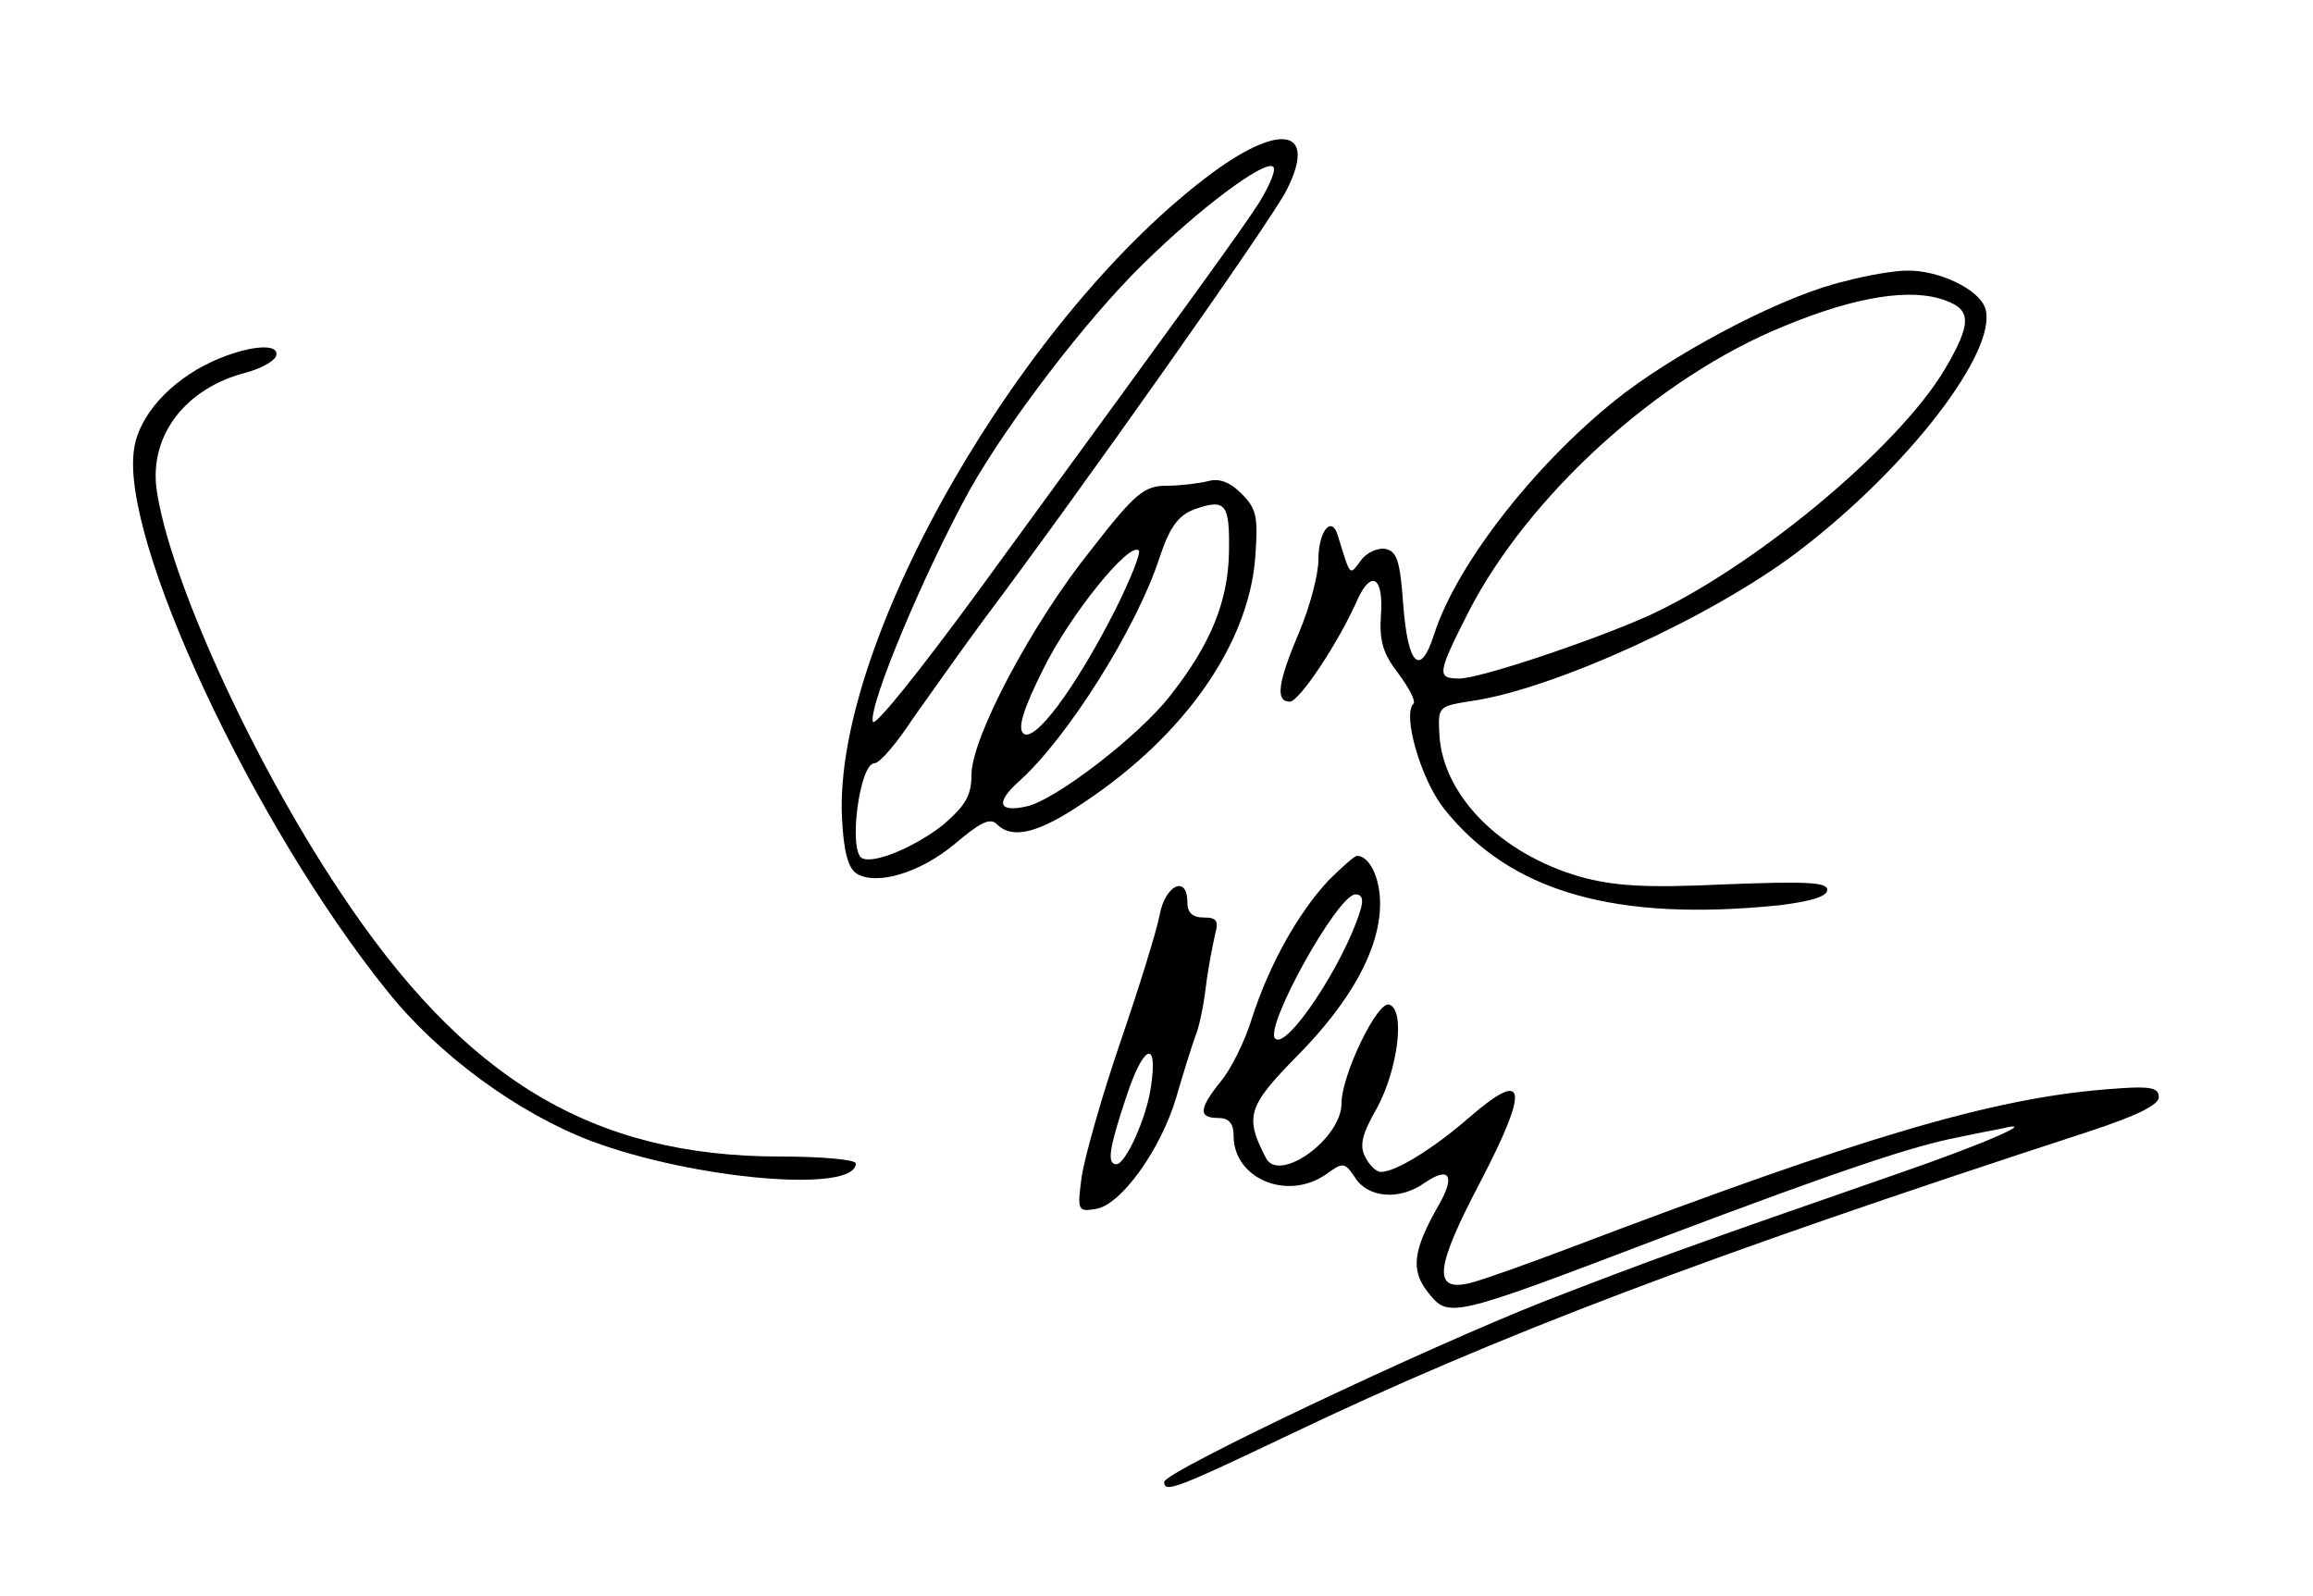
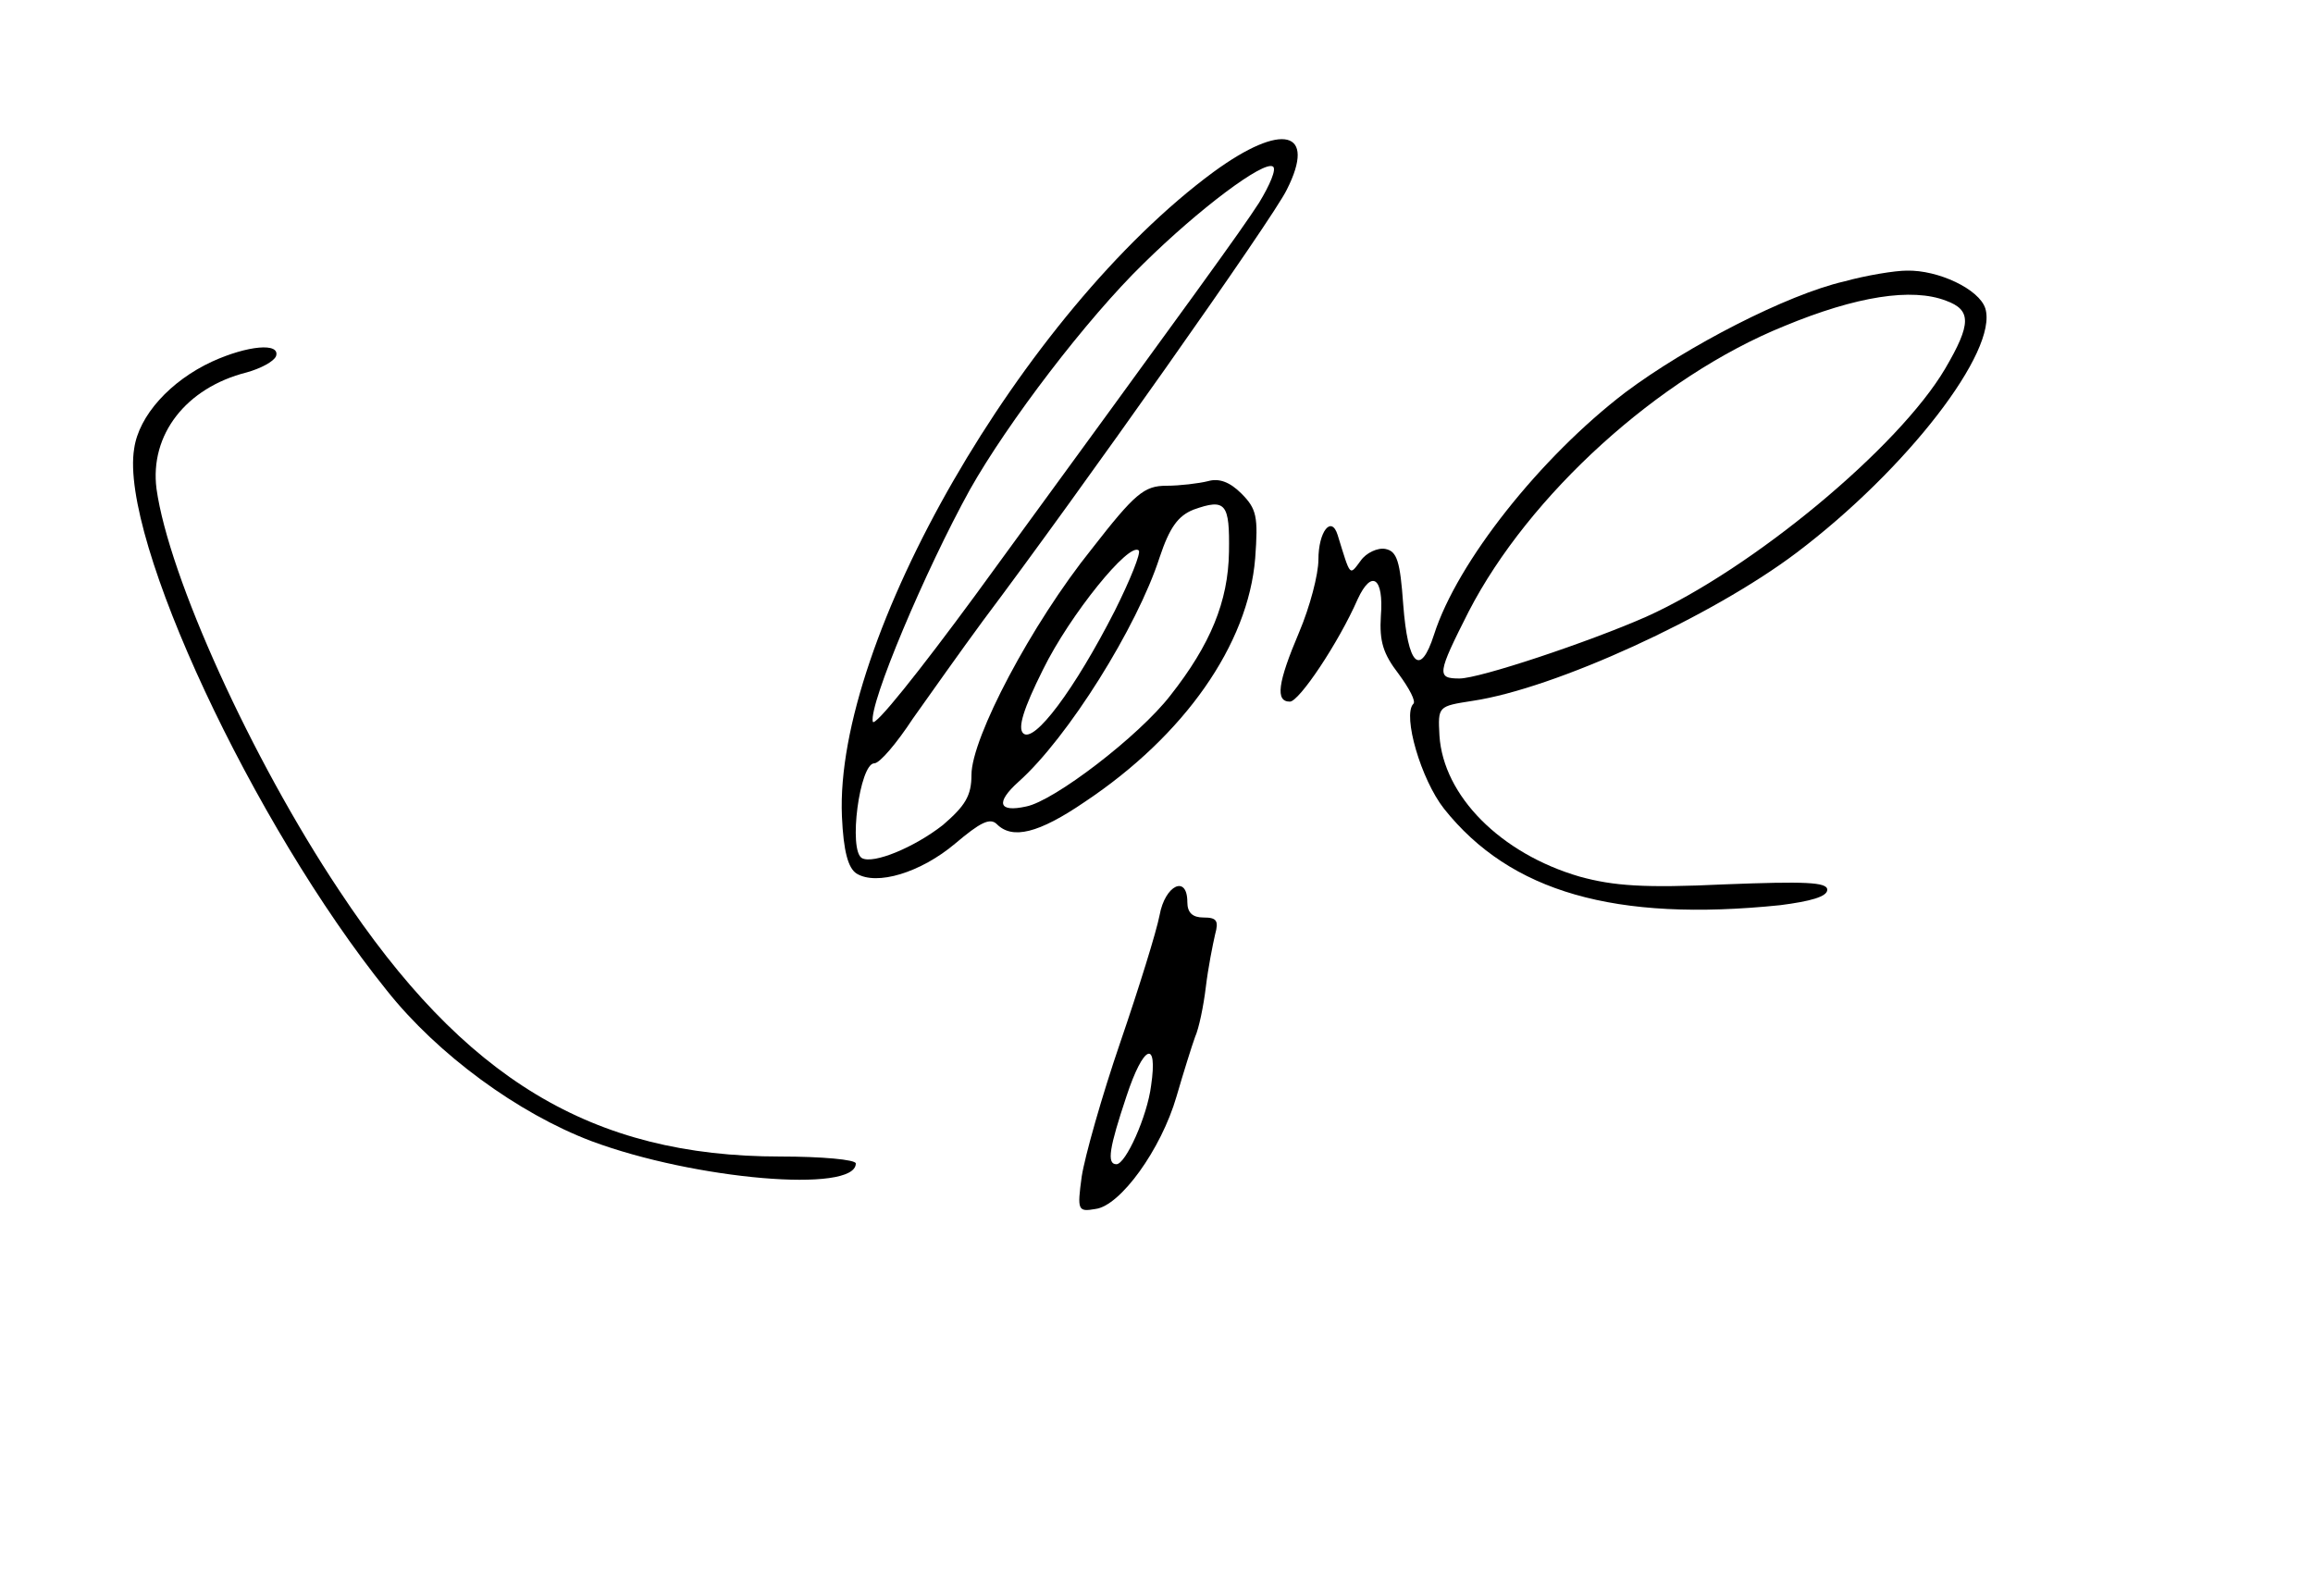
<svg xmlns="http://www.w3.org/2000/svg" version="1.0" width="300pt" height="207pt" viewBox="0 0 300 207" preserveAspectRatio="xMidYMid meet">
  <g transform="translate(0,207) scale(0.1,-0.1)" fill="#000000" stroke="none">
    <path d="M1574 1847 c-247 -182 -492 -607 -482 -836 2 -45 8 -67 19 -74 26 -16 83 1 128 39 32 27 45 34 54 25 20 -20 54 -12 114 29 129 86 212 204 221 316 4 54 2 64 -18 84 -15 15 -29 20 -43 16 -12 -3 -37 -6 -54 -6 -29 0 -41 -10 -97 -82 -78 -97 -156 -245 -156 -293 0 -27 -8 -40 -37 -65 -37 -29 -90 -51 -105 -43 -18 10 -3 123 16 123 7 0 29 26 50 58 22 31 63 89 91 127 124 165 377 523 394 559 39 77 -6 88 -95 23z m59 -40 c-26 -40 -74 -106 -368 -509 -72 -98 -131 -172 -133 -164 -5 23 68 196 126 301 49 87 152 222 225 293 72 71 156 134 168 126 5 -3 -4 -24 -18 -47z m-39 -453 c-1 -64 -24 -120 -76 -186 -41 -53 -151 -137 -187 -144 -36 -8 -40 5 -10 32 64 57 154 201 183 291 13 39 24 54 44 62 42 15 47 8 46 -55z m-148 -76 c-52 -102 -105 -173 -119 -159 -7 7 0 31 26 83 35 71 112 166 124 154 3 -3 -11 -38 -31 -78z" />
    <path d="M2392 1705 c-74 -17 -204 -84 -284 -144 -110 -84 -218 -220 -248 -314 -18 -56 -34 -40 -40 39 -4 56 -8 69 -23 72 -10 2 -25 -5 -32 -15 -15 -20 -13 -22 -30 33 -8 26 -25 5 -25 -32 0 -19 -11 -61 -25 -94 -28 -66 -31 -90 -12 -90 12 0 63 76 88 133 18 39 34 28 30 -22 -2 -33 3 -49 23 -75 14 -19 23 -36 19 -39 -14 -15 10 -98 40 -136 86 -108 222 -147 436 -125 39 5 61 11 61 20 0 10 -29 11 -133 7 -105 -5 -144 -2 -188 10 -103 30 -177 105 -182 183 -2 38 -2 38 43 45 107 16 310 109 420 192 143 108 262 262 245 317 -8 25 -61 50 -102 49 -15 0 -52 -6 -81 -14z m132 -25 c33 -12 33 -30 -1 -88 -60 -102 -250 -260 -388 -322 -75 -33 -216 -80 -242 -80 -30 0 -29 6 12 87 78 151 246 304 409 370 94 39 166 50 210 33z" />
-     <path d="M275 1601 c-54 -25 -95 -70 -101 -113 -19 -116 154 -487 328 -703 66 -83 170 -159 265 -195 134 -50 343 -68 343 -29 0 5 -44 9 -98 9 -244 0 -410 100 -572 345 -114 171 -221 407 -237 521 -9 70 38 131 117 151 18 5 35 14 38 21 6 18 -37 14 -83 -7z" />
-     <path d="M1723 928 c-40 -43 -77 -110 -99 -178 -9 -30 -28 -68 -41 -83 -28 -35 -29 -47 -3 -47 14 0 20 -7 20 -23 0 -56 70 -85 120 -50 22 16 24 16 38 -5 17 -26 58 -29 90 -6 32 22 40 9 18 -29 -33 -58 -37 -84 -14 -113 27 -34 28 -34 301 70 233 88 329 120 387 131 19 4 44 9 55 11 53 13 -20 -19 -130 -57 -268 -93 -326 -114 -460 -166 -153 -60 -495 -222 -495 -235 0 -15 17 -8 162 61 270 129 539 231 1036 393 64 21 92 35 92 45 0 13 -11 15 -70 10 -147 -12 -316 -62 -690 -204 -58 -22 -117 -43 -133 -47 -49 -12 -46 19 13 131 64 123 60 148 -14 84 -47 -41 -96 -71 -115 -71 -6 0 -15 9 -20 19 -8 15 -5 29 15 64 27 50 37 127 16 134 -15 6 -62 -91 -62 -128 0 -46 -81 -104 -98 -71 -28 54 -24 67 41 133 70 71 107 139 107 197 0 34 -14 62 -30 62 -3 0 -20 -15 -37 -32z m41 -40 c-21 -68 -95 -180 -110 -165 -15 14 81 187 104 187 9 0 11 -7 6 -22z" />
+     <path d="M275 1601 c-54 -25 -95 -70 -101 -113 -19 -116 154 -487 328 -703 66 -83 170 -159 265 -195 134 -50 343 -68 343 -29 0 5 -44 9 -98 9 -244 0 -410 100 -572 345 -114 171 -221 407 -237 521 -9 70 38 131 117 151 18 5 35 14 38 21 6 18 -37 14 -83 -7" />
    <path d="M1504 883 c-4 -21 -27 -95 -51 -165 -24 -70 -46 -148 -50 -174 -6 -44 -5 -46 18 -42 32 4 85 77 105 146 9 31 20 66 24 77 5 11 11 40 14 65 3 25 9 55 12 68 5 18 2 22 -15 22 -14 0 -21 6 -21 20 0 36 -29 22 -36 -17z m-11 -221 c-5 -40 -33 -102 -45 -102 -13 0 -9 22 13 88 22 67 41 75 32 14z" />
  </g>
</svg>